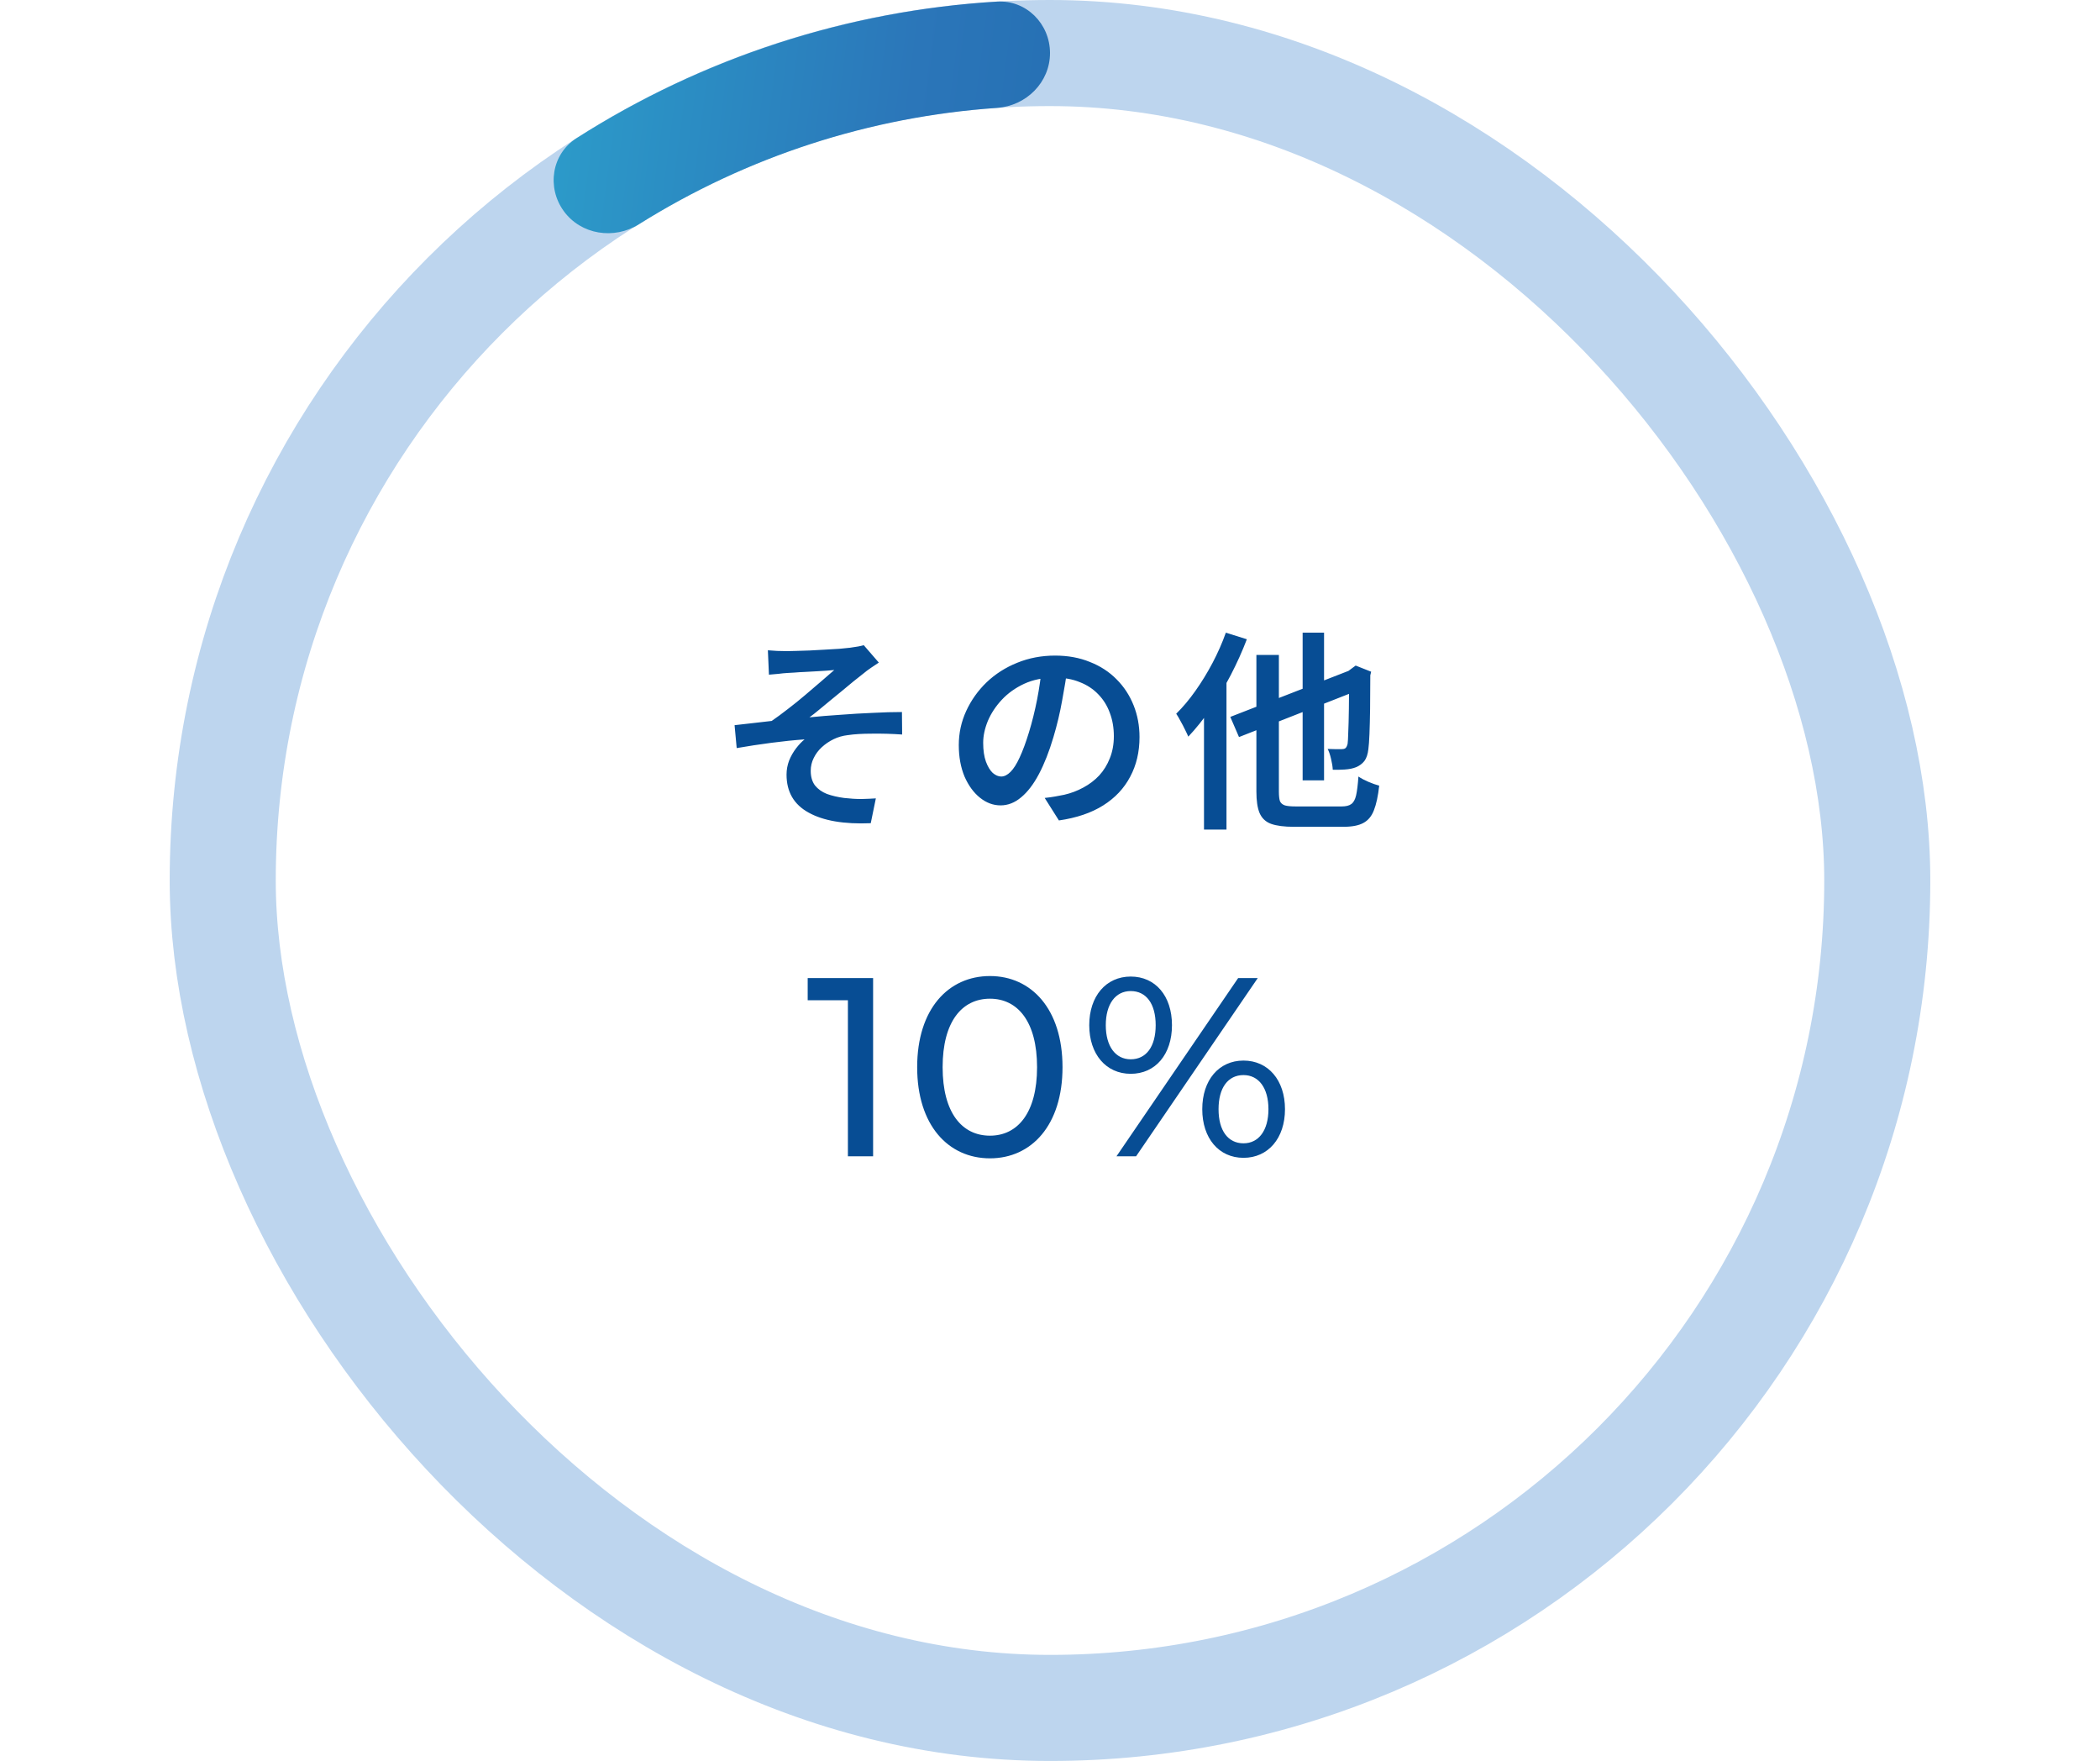
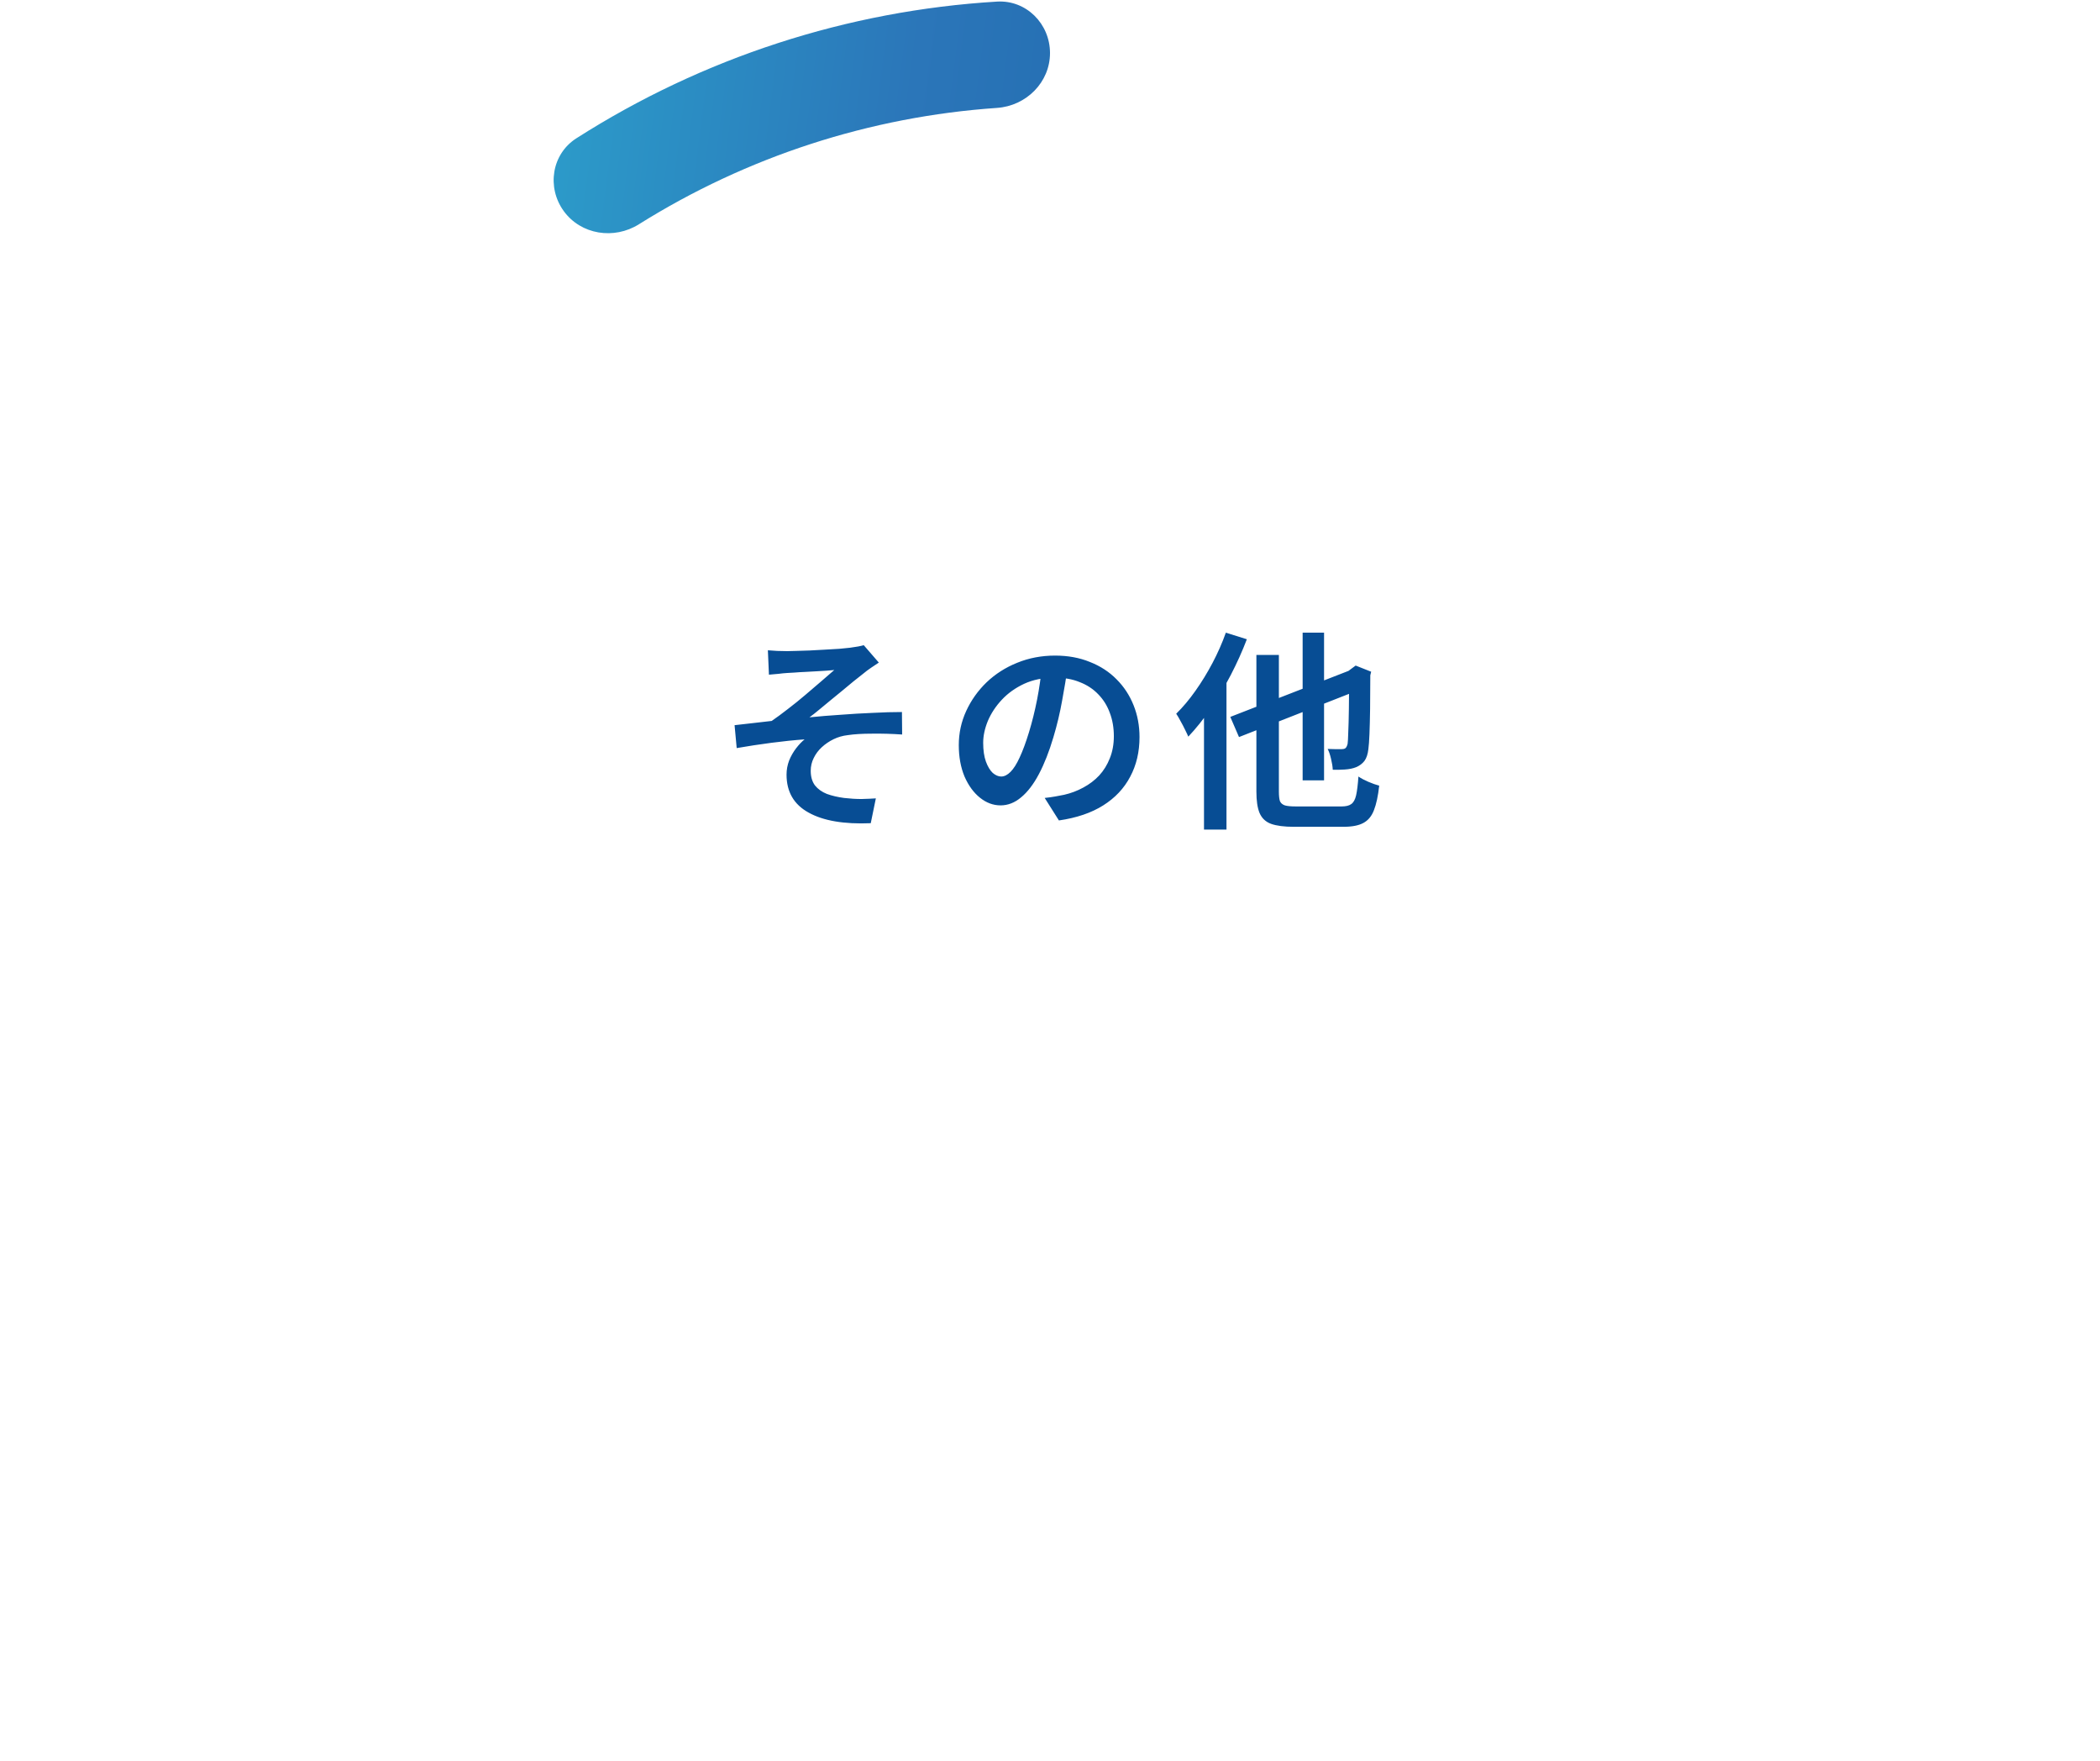
<svg xmlns="http://www.w3.org/2000/svg" width="396" height="332" viewBox="0 0 396 332" fill="none">
-   <rect x="42" y="10" width="312" height="312" rx="156" stroke="#BDD5EE" stroke-width="20" />
  <path d="M144.8 122.6C145.387 122.653 145.973 122.693 146.56 122.72C147.147 122.747 147.773 122.76 148.44 122.76C148.787 122.76 149.333 122.747 150.08 122.72C150.827 122.693 151.68 122.667 152.64 122.64C153.6 122.587 154.573 122.533 155.56 122.48C156.547 122.427 157.453 122.373 158.28 122.32C159.133 122.24 159.8 122.173 160.28 122.12C160.893 122.04 161.413 121.96 161.84 121.88C162.267 121.8 162.613 121.72 162.88 121.64L165.72 124.92C165.347 125.16 164.867 125.48 164.28 125.88C163.693 126.28 163.213 126.64 162.84 126.96C162.253 127.413 161.613 127.92 160.92 128.48C160.253 129.04 159.547 129.627 158.8 130.24C158.08 130.827 157.347 131.427 156.6 132.04C155.88 132.627 155.187 133.2 154.52 133.76C153.853 134.32 153.227 134.813 152.64 135.24C154.48 135.053 156.427 134.893 158.48 134.76C160.533 134.6 162.56 134.48 164.56 134.4C166.56 134.293 168.4 134.24 170.08 134.24L170.12 138.48C168.2 138.347 166.307 138.293 164.44 138.32C162.6 138.32 161.067 138.413 159.84 138.6C158.907 138.707 158.027 138.96 157.2 139.36C156.373 139.76 155.627 140.267 154.96 140.88C154.32 141.467 153.813 142.147 153.44 142.92C153.067 143.667 152.88 144.467 152.88 145.32C152.88 146.44 153.147 147.36 153.68 148.08C154.24 148.773 154.987 149.307 155.92 149.68C156.88 150.027 157.96 150.28 159.16 150.44C160.307 150.573 161.4 150.64 162.44 150.64C163.507 150.613 164.413 150.573 165.16 150.52L164.2 155.2C159.16 155.413 155.253 154.747 152.48 153.2C149.707 151.68 148.32 149.293 148.32 146.04C148.32 145.133 148.48 144.253 148.8 143.4C149.147 142.547 149.587 141.773 150.12 141.08C150.653 140.387 151.187 139.827 151.72 139.4C149.8 139.533 147.72 139.747 145.48 140.04C143.24 140.333 141.053 140.667 138.92 141.04L138.52 136.72C139.587 136.587 140.76 136.453 142.04 136.32C143.32 136.16 144.48 136.027 145.52 135.92C146.453 135.28 147.467 134.533 148.56 133.68C149.68 132.827 150.787 131.933 151.88 131C152.973 130.067 153.987 129.2 154.92 128.4C155.88 127.573 156.68 126.88 157.32 126.32C156.973 126.347 156.507 126.387 155.92 126.44C155.333 126.467 154.68 126.507 153.96 126.56C153.24 126.587 152.52 126.627 151.8 126.68C151.08 126.707 150.427 126.747 149.84 126.8C149.253 126.827 148.787 126.853 148.44 126.88C147.96 126.907 147.413 126.96 146.8 127.04C146.187 127.093 145.587 127.147 145 127.2L144.8 122.6ZM201.36 125.6C201.067 127.653 200.707 129.827 200.28 132.12C199.88 134.387 199.333 136.68 198.64 139C197.84 141.693 196.933 144 195.92 145.92C194.907 147.84 193.787 149.307 192.56 150.32C191.36 151.333 190.067 151.84 188.68 151.84C187.293 151.84 186 151.36 184.8 150.4C183.6 149.44 182.627 148.107 181.88 146.4C181.16 144.667 180.8 142.693 180.8 140.48C180.8 138.213 181.267 136.067 182.2 134.04C183.133 132.013 184.413 130.213 186.04 128.64C187.693 127.067 189.613 125.84 191.8 124.96C194.013 124.053 196.4 123.6 198.96 123.6C201.387 123.6 203.573 124 205.52 124.8C207.493 125.573 209.173 126.667 210.56 128.08C211.947 129.467 213.013 131.093 213.76 132.96C214.507 134.827 214.88 136.827 214.88 138.96C214.88 141.76 214.293 144.253 213.12 146.44C211.973 148.627 210.28 150.427 208.04 151.84C205.8 153.253 203.013 154.2 199.68 154.68L197 150.44C197.747 150.36 198.413 150.267 199 150.16C199.587 150.053 200.147 149.947 200.68 149.84C201.96 149.547 203.16 149.093 204.28 148.48C205.427 147.867 206.427 147.107 207.28 146.2C208.133 145.267 208.8 144.187 209.28 142.96C209.787 141.707 210.04 140.32 210.04 138.8C210.04 137.2 209.787 135.733 209.28 134.4C208.8 133.067 208.08 131.907 207.12 130.92C206.16 129.907 204.987 129.133 203.6 128.6C202.24 128.04 200.667 127.76 198.88 127.76C196.72 127.76 194.8 128.147 193.12 128.92C191.467 129.693 190.067 130.693 188.92 131.92C187.773 133.147 186.893 134.48 186.28 135.92C185.693 137.36 185.4 138.733 185.4 140.04C185.4 141.453 185.573 142.64 185.92 143.6C186.267 144.533 186.693 145.24 187.2 145.72C187.733 146.173 188.267 146.4 188.8 146.4C189.387 146.4 189.973 146.107 190.56 145.52C191.147 144.933 191.72 144.027 192.28 142.8C192.867 141.547 193.453 139.96 194.04 138.04C194.627 136.12 195.133 134.08 195.56 131.92C195.987 129.733 196.293 127.587 196.48 125.48L201.36 125.6ZM245.64 119.28H249.68V147.12H245.64V119.28ZM232 135.16L255.84 125.88L257.48 129.6L233.64 138.96L232 135.16ZM236.92 123.48H241.16V149.24C241.16 150.04 241.227 150.64 241.36 151.04C241.52 151.413 241.827 151.68 242.28 151.84C242.733 151.973 243.413 152.04 244.32 152.04C244.56 152.04 244.96 152.04 245.52 152.04C246.107 152.04 246.76 152.04 247.48 152.04C248.2 152.04 248.933 152.04 249.68 152.04C250.427 152.04 251.093 152.04 251.68 152.04C252.267 152.04 252.707 152.04 253 152.04C253.8 152.04 254.4 151.893 254.8 151.6C255.227 151.307 255.533 150.76 255.72 149.96C255.907 149.133 256.053 147.947 256.16 146.4C256.667 146.747 257.293 147.08 258.04 147.4C258.787 147.72 259.467 147.96 260.08 148.12C259.867 150.067 259.533 151.613 259.08 152.76C258.653 153.88 257.987 154.68 257.08 155.16C256.2 155.64 254.947 155.88 253.32 155.88C253.053 155.88 252.6 155.88 251.96 155.88C251.347 155.88 250.627 155.88 249.8 155.88C249 155.88 248.2 155.88 247.4 155.88C246.627 155.88 245.92 155.88 245.28 155.88C244.667 155.88 244.24 155.88 244 155.88C242.16 155.88 240.72 155.693 239.68 155.32C238.667 154.947 237.947 154.267 237.52 153.28C237.12 152.32 236.92 150.973 236.92 149.24V123.48ZM254.4 126.64H254.08L254.88 126.04L255.64 125.48L258.56 126.64L258.4 127.32C258.4 129.667 258.387 131.787 258.36 133.68C258.333 135.547 258.293 137.12 258.24 138.4C258.187 139.68 258.12 140.613 258.04 141.2C257.933 142.187 257.68 142.947 257.28 143.48C256.88 143.987 256.36 144.373 255.72 144.64C255.133 144.88 254.413 145.027 253.56 145.08C252.733 145.133 251.987 145.147 251.32 145.12C251.293 144.533 251.187 143.853 251 143.08C250.813 142.28 250.6 141.653 250.36 141.2C250.84 141.227 251.333 141.24 251.84 141.24C252.373 141.24 252.76 141.24 253 141.24C253.293 141.24 253.52 141.187 253.68 141.08C253.867 140.947 254.013 140.667 254.12 140.24C254.173 139.893 254.213 139.187 254.24 138.12C254.293 137.027 254.333 135.533 254.36 133.64C254.387 131.72 254.4 129.387 254.4 126.64ZM231.16 119.28L235.12 120.52C234.267 122.76 233.253 125.013 232.08 127.28C230.907 129.52 229.64 131.64 228.28 133.64C226.92 135.613 225.52 137.36 224.08 138.88C223.947 138.56 223.747 138.133 223.48 137.6C223.213 137.04 222.92 136.48 222.6 135.92C222.307 135.36 222.04 134.907 221.8 134.56C223.053 133.333 224.253 131.907 225.4 130.28C226.573 128.627 227.653 126.867 228.64 125C229.627 123.133 230.467 121.227 231.16 119.28ZM227.04 130.12L231.24 125.92L231.28 125.96V156.4H227.04V130.12Z" fill="#074D94" />
-   <path d="M152.307 184.4H164.643V218H159.891V188.576H152.307V184.4ZM186.68 218.384C178.808 218.384 172.952 212.144 172.952 201.2C172.952 190.256 178.808 184.016 186.68 184.016C194.504 184.016 200.36 190.256 200.36 201.2C200.36 212.144 194.504 218.384 186.68 218.384ZM186.68 214.112C191.912 214.112 195.56 209.792 195.56 201.2C195.56 192.608 191.912 188.288 186.68 188.288C181.4 188.288 177.752 192.608 177.752 201.2C177.752 209.792 181.4 214.112 186.68 214.112ZM213.224 202.448C208.568 202.448 205.4 198.752 205.4 193.28C205.4 187.808 208.568 184.112 213.224 184.112C217.88 184.112 221 187.76 221 193.28C221 198.8 217.88 202.448 213.224 202.448ZM210.536 218L233.48 184.4H237.176L214.232 218H210.536ZM213.224 199.712C216.152 199.712 217.928 197.312 217.928 193.28C217.928 189.248 216.152 186.848 213.224 186.848C210.344 186.848 208.52 189.296 208.52 193.28C208.52 197.264 210.344 199.712 213.224 199.712ZM234.488 218.288C229.832 218.288 226.712 214.592 226.712 209.12C226.712 203.648 229.832 199.952 234.488 199.952C239.144 199.952 242.312 203.648 242.312 209.12C242.312 214.592 239.144 218.288 234.488 218.288ZM234.488 215.552C237.368 215.552 239.192 213.104 239.192 209.12C239.192 205.136 237.368 202.688 234.488 202.688C231.56 202.688 229.784 205.088 229.784 209.12C229.784 213.152 231.56 215.552 234.488 215.552Z" fill="#074D94" />
  <path d="M198 10.002C198 4.478 193.518 -0.031 188.004 0.301C159.806 2.002 132.504 10.873 108.691 26.072C104.035 29.043 103.06 35.326 106.306 39.795C109.553 44.263 115.791 45.222 120.472 42.288C140.833 29.528 164.033 21.99 188.006 20.345C193.516 19.967 198 15.525 198 10.002Z" fill="url(#paint0_linear_4439_6415)" />
  <defs>
    <linearGradient id="paint0_linear_4439_6415" x1="76.343" y1="-3.132" x2="367.783" y2="34.367" gradientUnits="userSpaceOnUse">
      <stop stop-color="#2CACD1" />
      <stop offset="0.332" stop-color="#2B76B9" />
      <stop offset="1" stop-color="#074D94" />
    </linearGradient>
  </defs>
</svg>